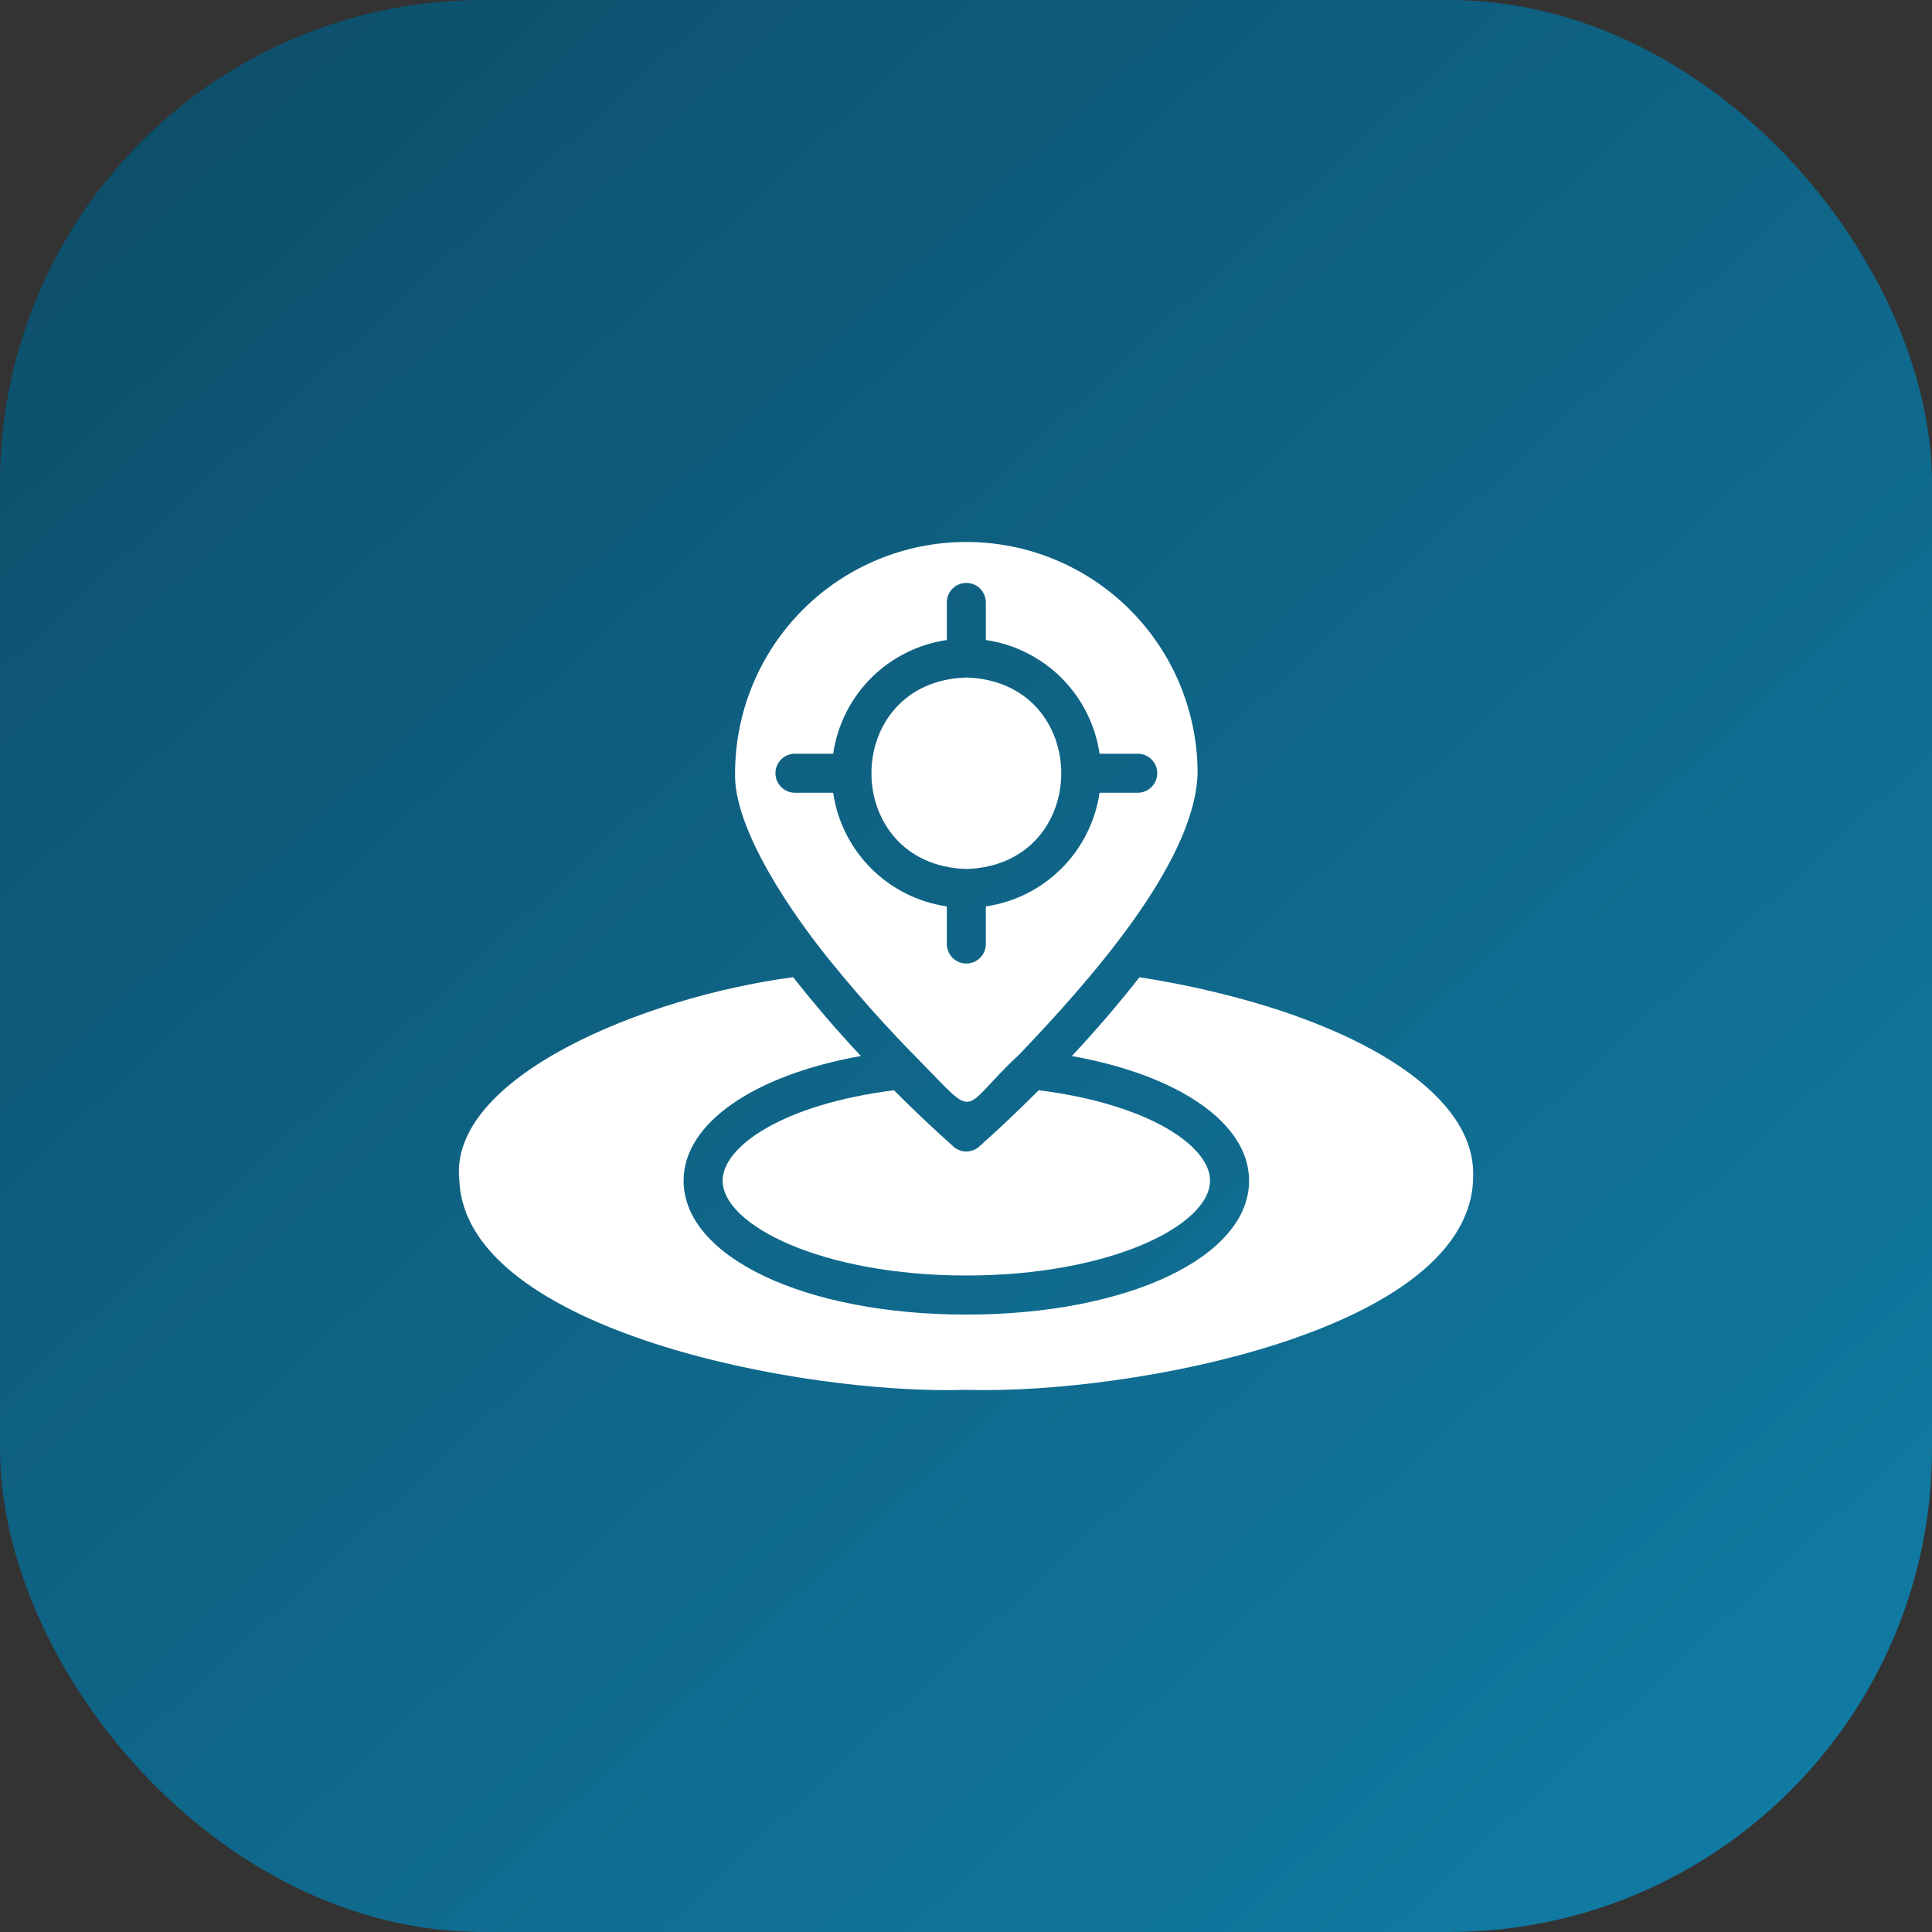
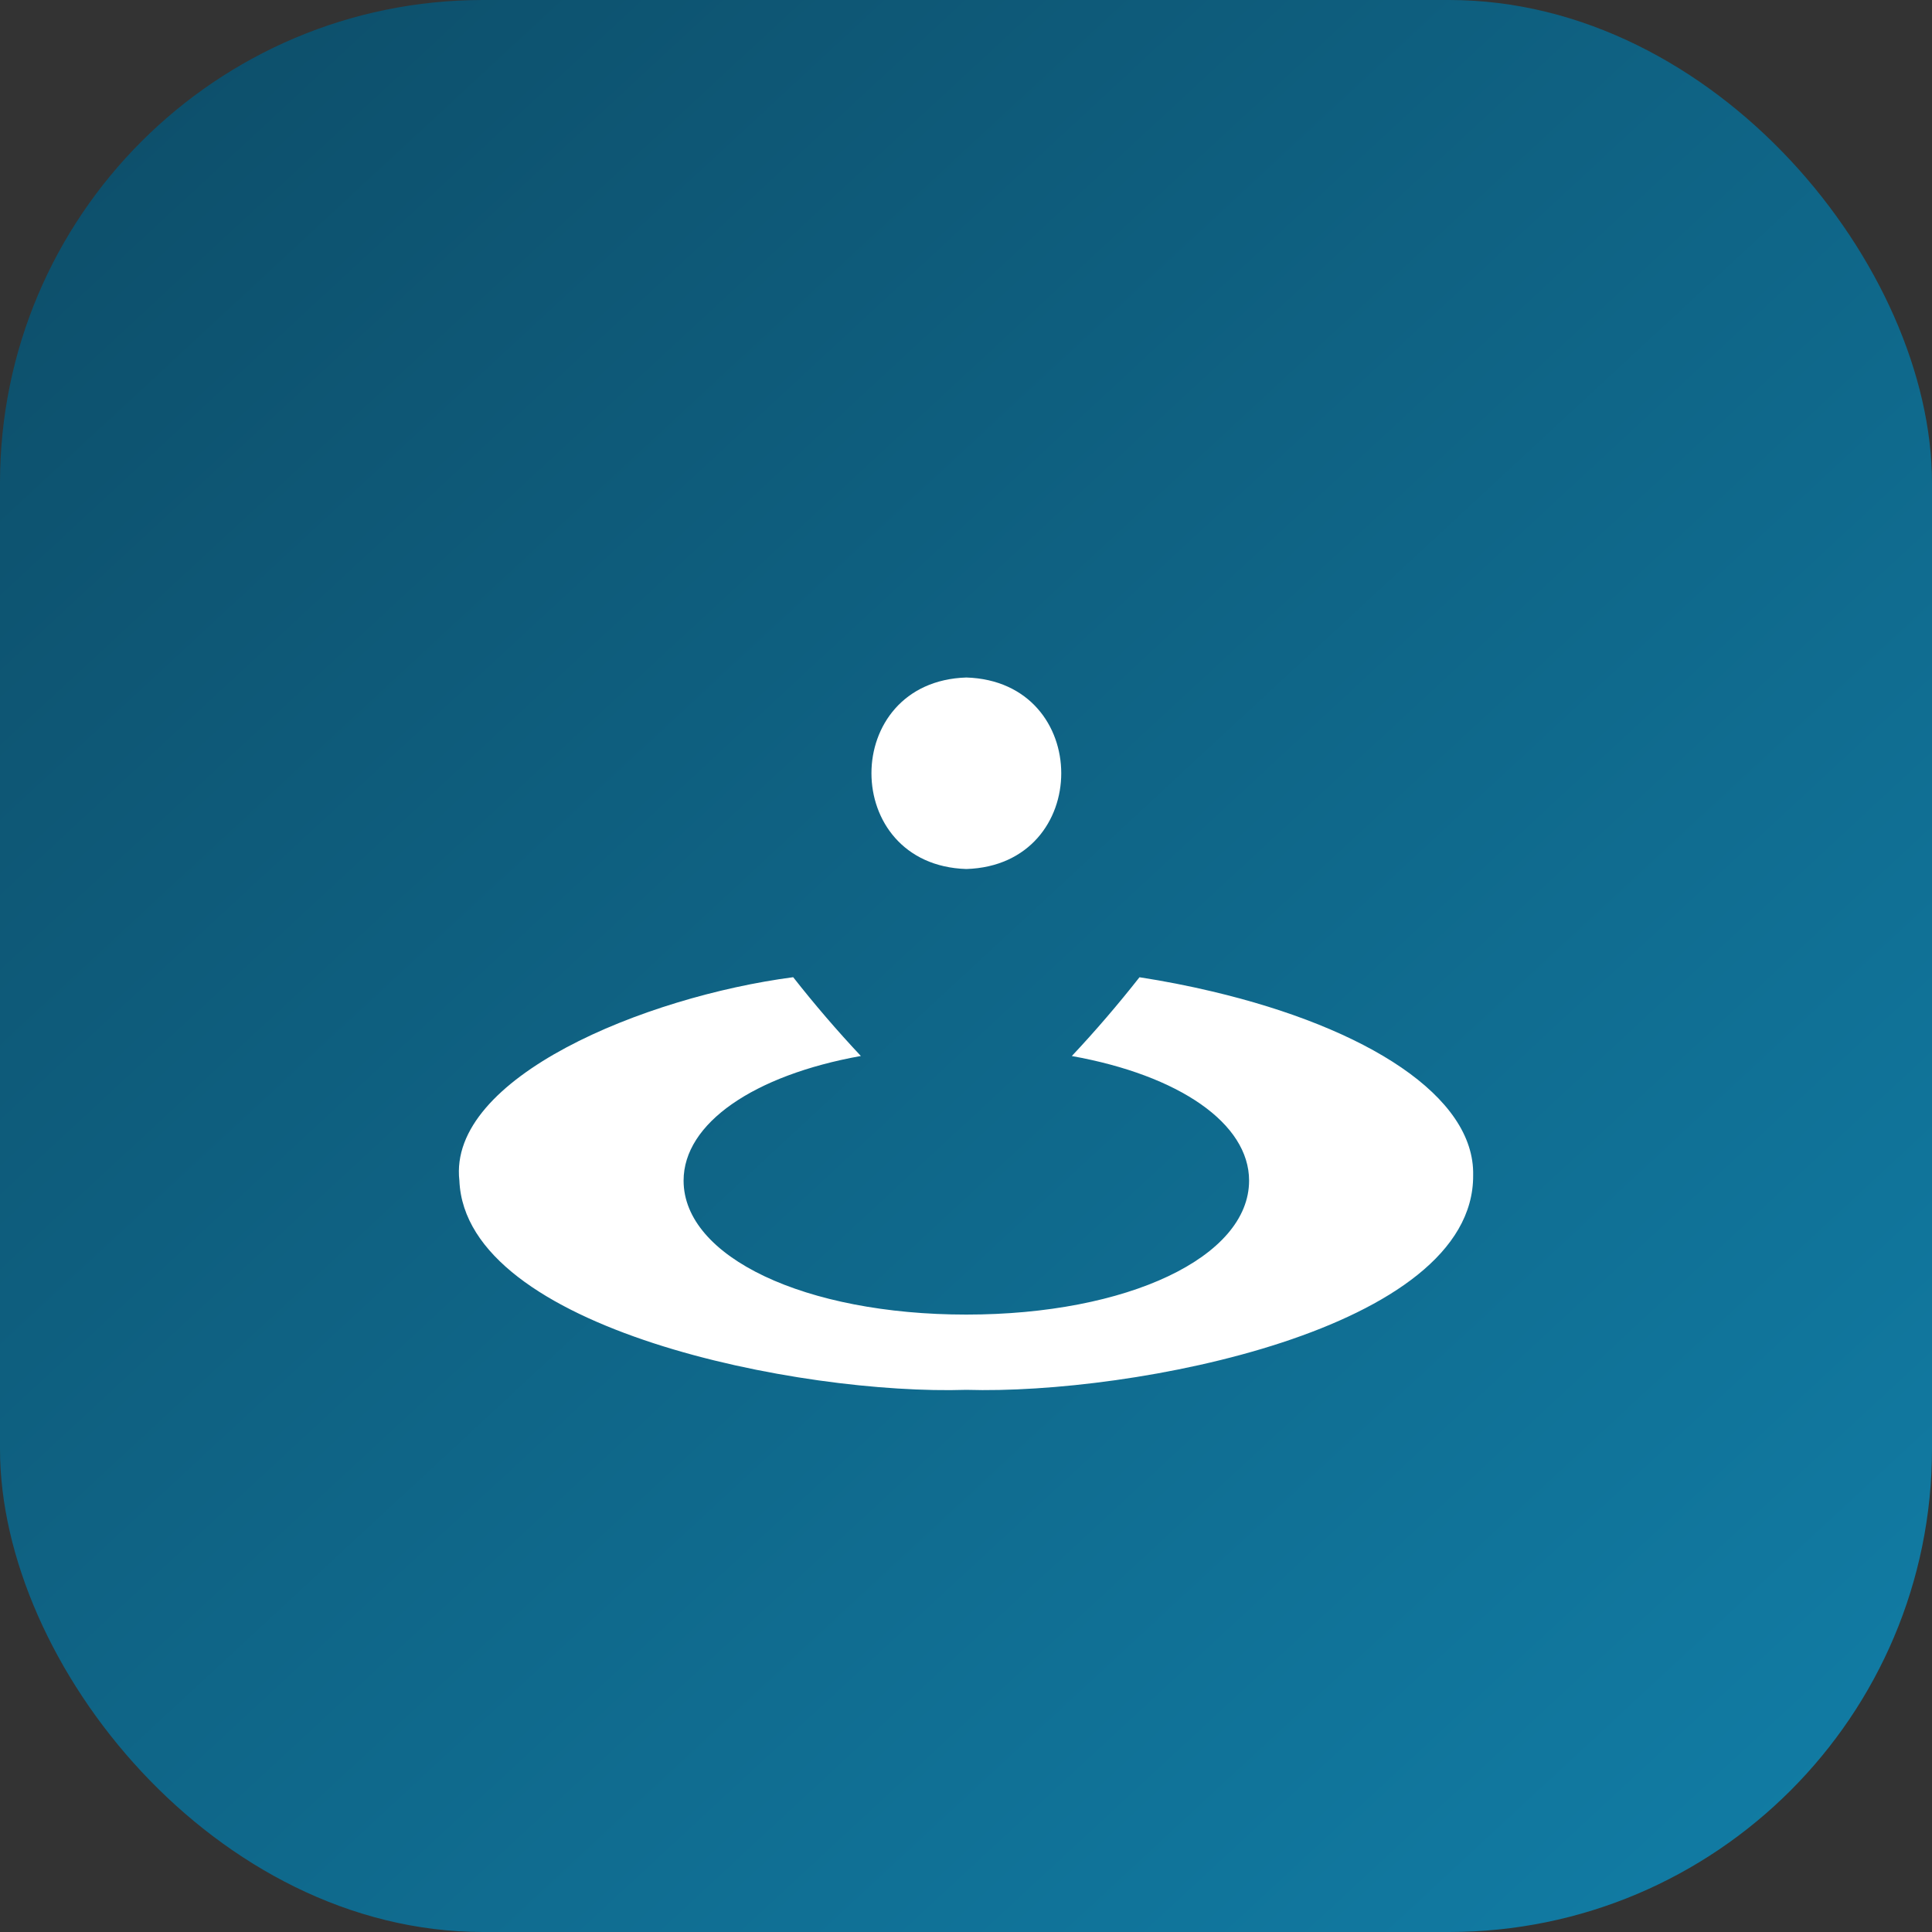
<svg xmlns="http://www.w3.org/2000/svg" width="40" height="40" viewBox="0 0 40 40" fill="none">
  <rect x="0" y="0" width="40" height="40" fill="#333333" stroke="none" />
  <rect width="40" height="40" rx="10" fill="url(#paint0_linear_7411_2065)" />
-   <path d="M17.363 20.106C17.878 20.732 18.421 21.334 18.99 21.911C20.289 23.229 19.83 23.015 21.109 21.826C22.489 20.379 24.744 17.877 24.795 16.009C24.795 14.739 24.291 13.521 23.393 12.623C22.495 11.725 21.277 11.221 20.007 11.221C18.737 11.221 17.519 11.725 16.622 12.623C15.724 13.521 15.219 14.739 15.219 16.009C15.184 17.145 16.383 18.943 17.363 20.106ZM16.459 16.413C16.351 16.413 16.249 16.37 16.173 16.294C16.097 16.218 16.055 16.116 16.055 16.009C16.055 15.902 16.097 15.799 16.173 15.723C16.249 15.647 16.351 15.605 16.459 15.605H17.25C17.336 15.011 17.612 14.462 18.036 14.037C18.46 13.613 19.01 13.338 19.603 13.251V12.46C19.607 12.355 19.65 12.256 19.726 12.182C19.801 12.109 19.902 12.069 20.007 12.069C20.112 12.069 20.213 12.109 20.288 12.182C20.363 12.256 20.407 12.355 20.411 12.46V13.251C21.004 13.338 21.554 13.613 21.978 14.037C22.402 14.461 22.678 15.011 22.765 15.605H23.556C23.663 15.605 23.766 15.647 23.841 15.723C23.917 15.799 23.96 15.902 23.96 16.009C23.96 16.116 23.917 16.218 23.841 16.294C23.766 16.37 23.663 16.413 23.556 16.413H22.765C22.678 17.006 22.402 17.556 21.978 17.98C21.554 18.404 21.004 18.68 20.411 18.766V19.557C20.407 19.662 20.363 19.762 20.288 19.835C20.213 19.908 20.112 19.949 20.007 19.949C19.902 19.949 19.801 19.908 19.726 19.835C19.65 19.762 19.607 19.662 19.603 19.557V18.766C19.01 18.68 18.46 18.404 18.036 17.98C17.612 17.556 17.336 17.006 17.25 16.413H16.459Z" fill="white" />
-   <path d="M20.007 23.84C19.909 23.841 19.814 23.805 19.741 23.739C19.319 23.363 18.908 22.974 18.509 22.573C16.2 22.863 14.961 23.743 14.961 24.442C14.961 25.37 17.032 26.408 20.007 26.408C22.983 26.408 25.053 25.37 25.053 24.442C25.053 23.743 23.814 22.863 21.505 22.572C21.106 22.973 20.695 23.362 20.273 23.739C20.2 23.805 20.105 23.84 20.007 23.84Z" fill="white" />
  <path d="M30.5 24.334C30.537 22.703 28.304 21.285 25.098 20.527C24.6 20.409 24.098 20.311 23.592 20.233C23.149 20.796 22.682 21.341 22.191 21.864C24.416 22.263 25.861 23.26 25.861 24.443C25.861 26.026 23.346 27.217 20.007 27.217C16.669 27.217 14.153 26.026 14.153 24.443C14.153 23.26 15.599 22.263 17.823 21.863C17.332 21.34 16.865 20.796 16.422 20.232C13.349 20.636 9.266 22.307 9.511 24.443C9.637 27.53 16.596 28.887 20.007 28.775C23.436 28.879 30.52 27.535 30.5 24.334ZM20.007 17.992C22.627 17.91 22.627 14.109 20.007 14.027C17.387 14.109 17.388 17.91 20.007 17.992Z" fill="white" />
  <defs>
    <linearGradient id="paint0_linear_7411_2065" x1="4.348" y1="1.304" x2="37.609" y2="37.174" gradientUnits="userSpaceOnUse">
      <stop stop-color="#0D506C" />
      <stop offset="1" stop-color="#117BA3" />
    </linearGradient>
  </defs>
</svg>